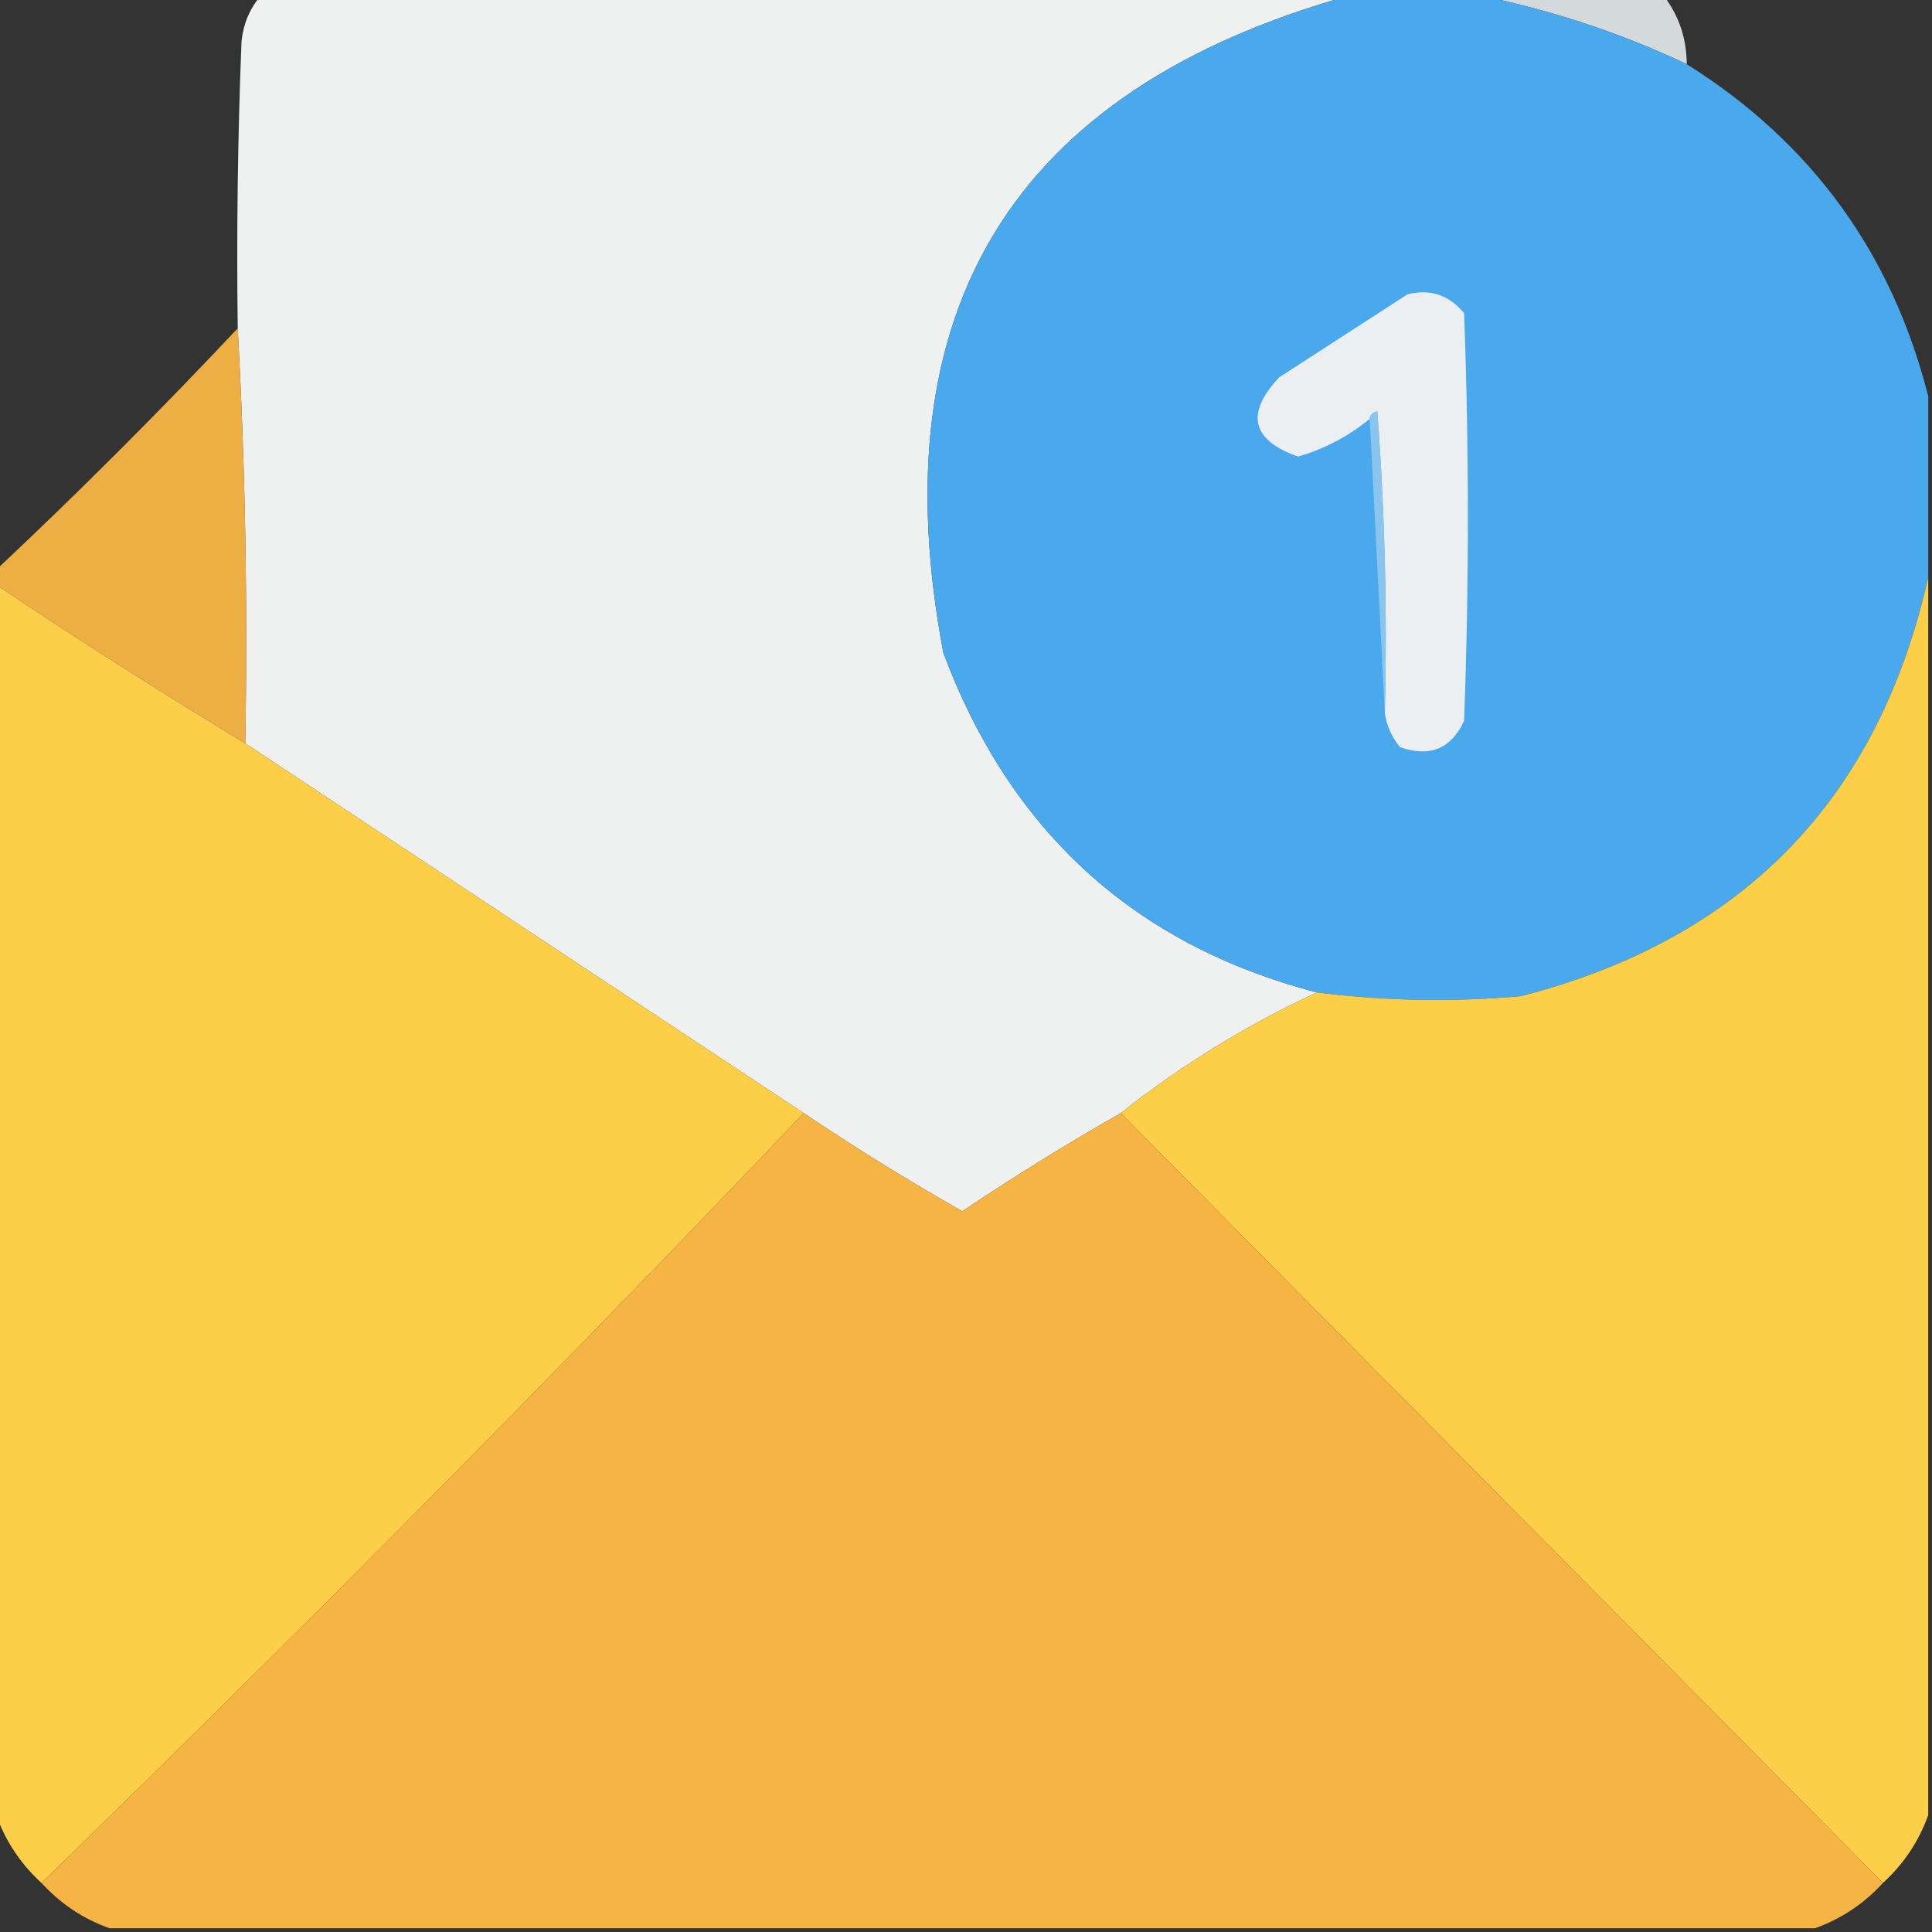
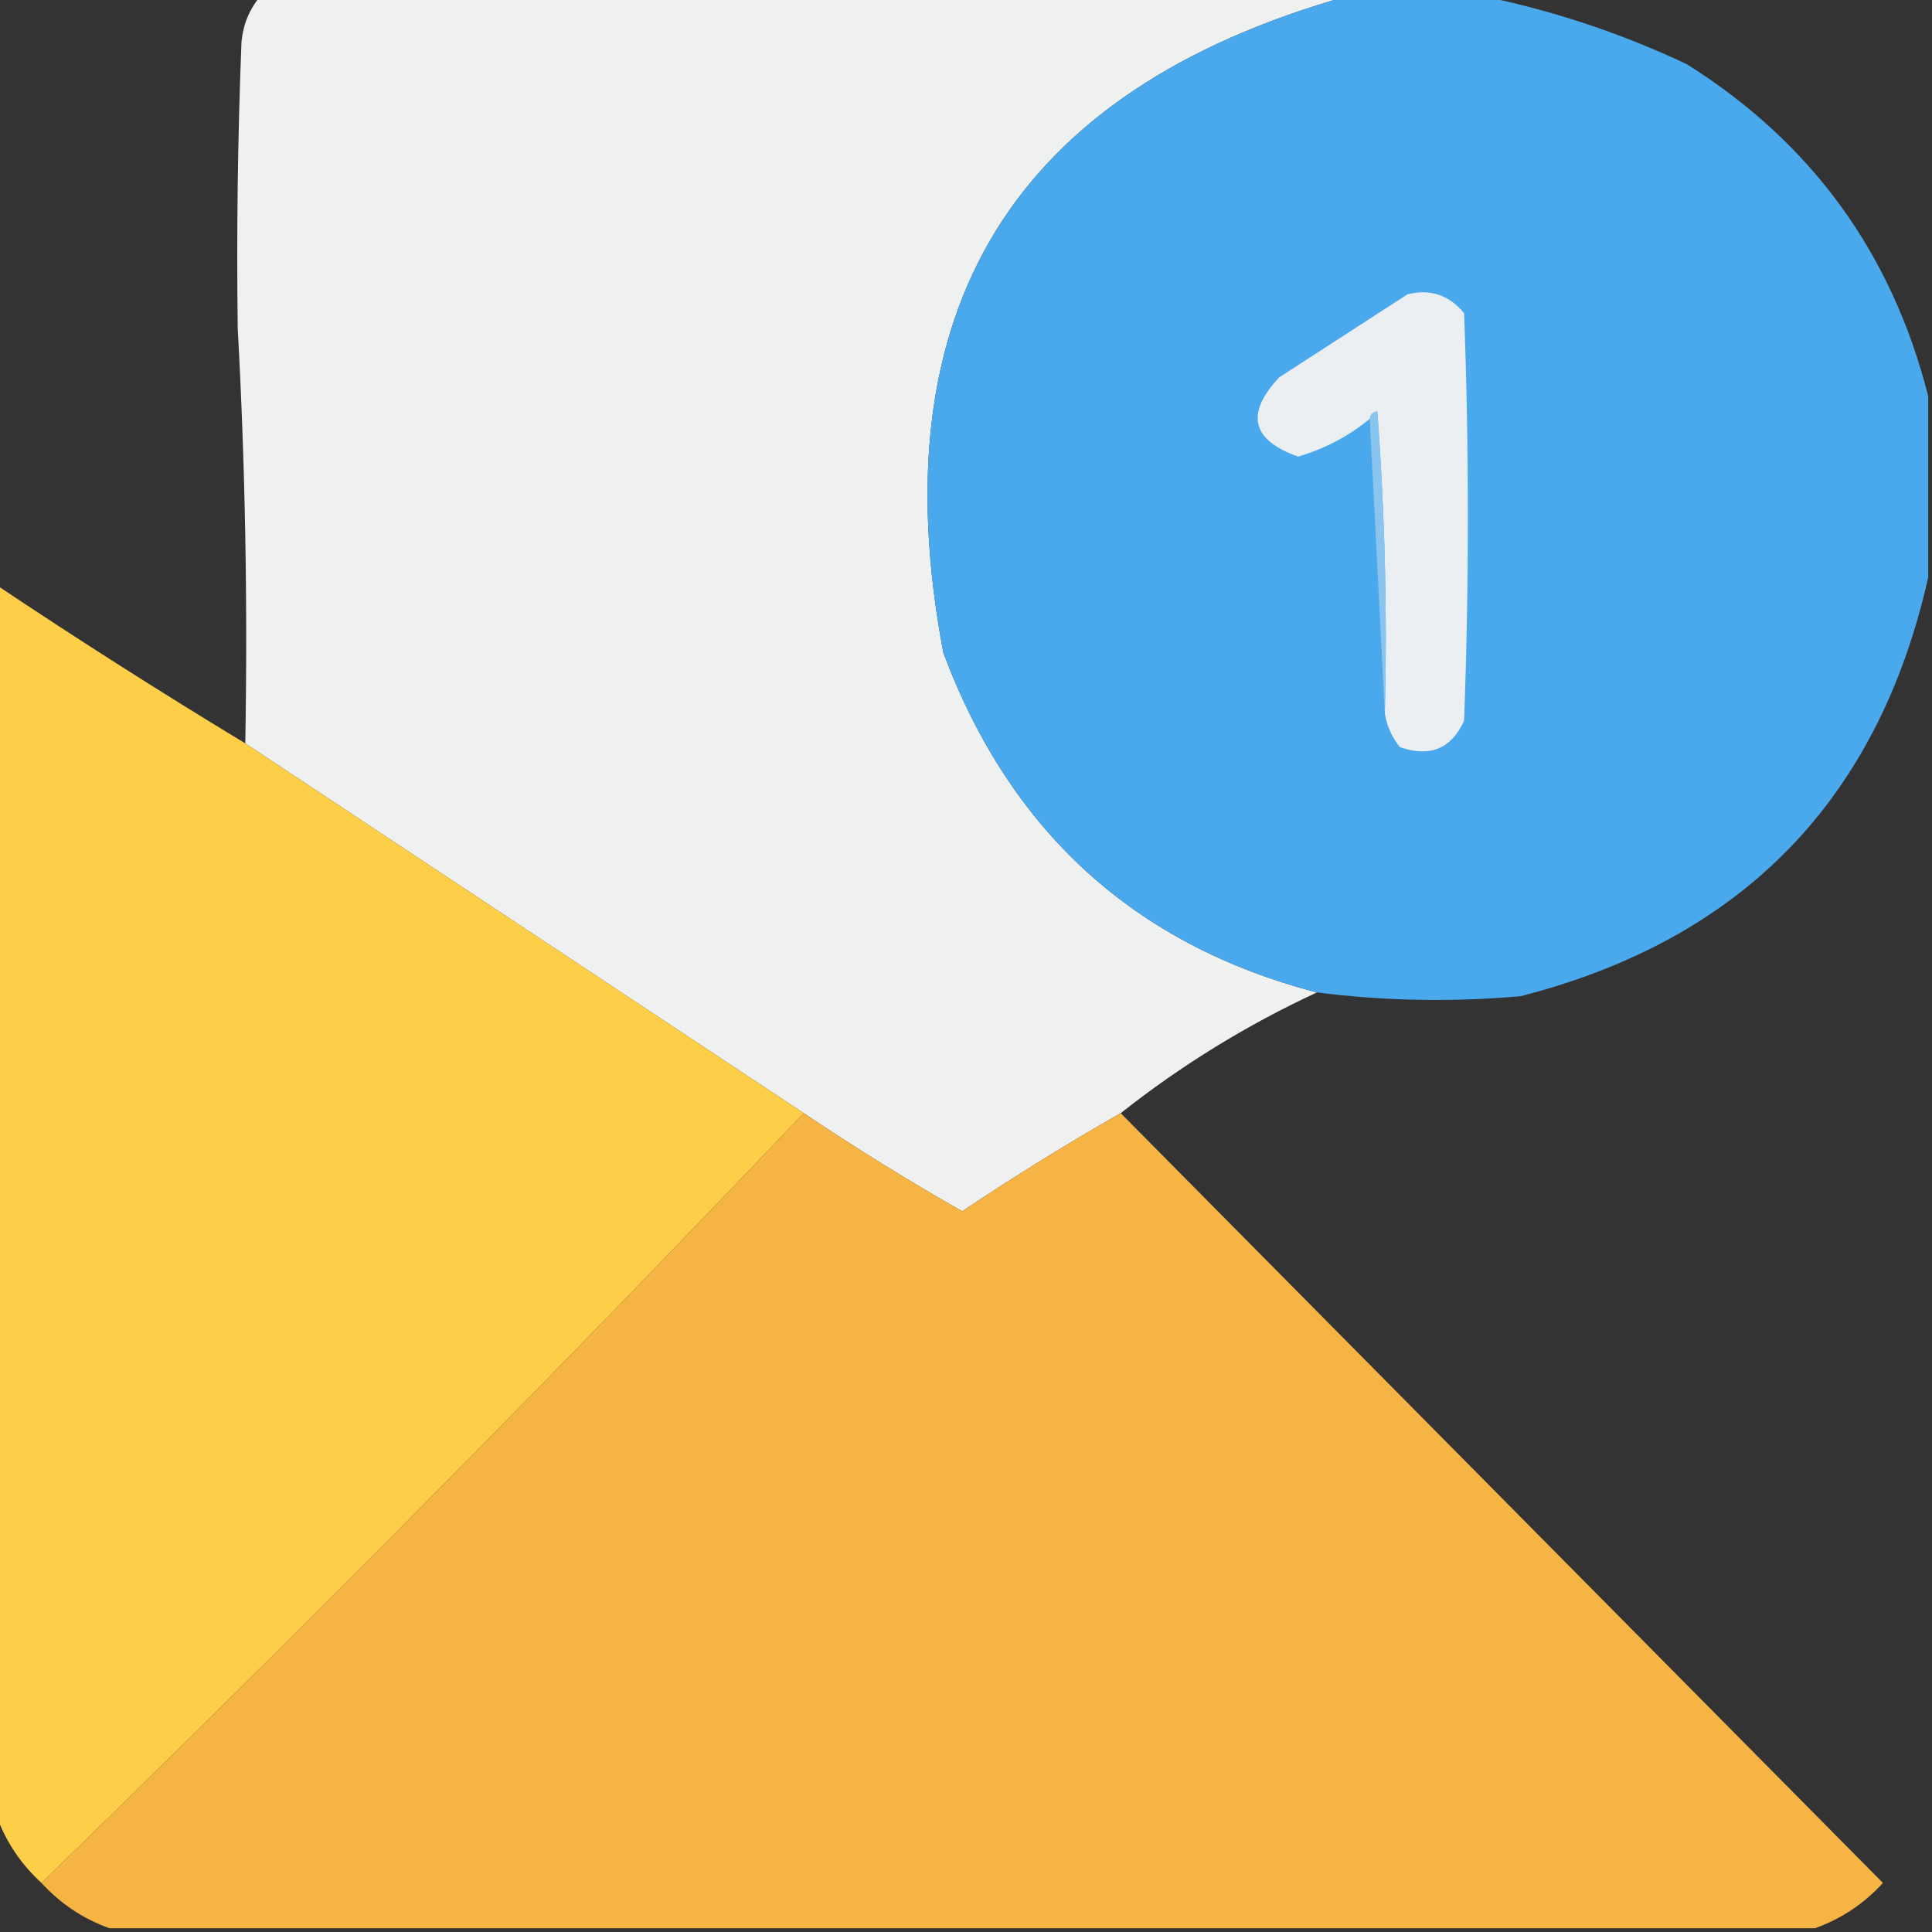
<svg xmlns="http://www.w3.org/2000/svg" width="256px" height="256px" style="shape-rendering:geometricPrecision; text-rendering:geometricPrecision; image-rendering:optimizeQuality; fill-rule:evenodd; clip-rule:evenodd">
  <rect width="100%" height="100%" fill="#333333" stroke="none" />
  <g>
    <path style="opacity:0.996" fill="#f0f1f1" d="M 34.5,-0.5 C 82.5,-0.5 130.5,-0.5 178.5,-0.5C 134.234,12.003 116.401,41.003 125,86.5C 133.871,110.218 150.371,125.218 174.5,131.5C 165.201,135.816 156.534,141.149 148.5,147.5C 141.36,151.572 134.36,155.905 127.5,160.5C 120.304,156.406 113.304,152.073 106.5,147.5C 81.833,131.167 57.167,114.833 32.5,98.5C 32.83,79.992 32.497,61.659 31.5,43.5C 31.333,30.829 31.5,18.162 32,5.5C 32.236,3.189 33.069,1.189 34.5,-0.5 Z" />
  </g>
  <g>
-     <path style="opacity:0.884" fill="#e9eef1" d="M 196.5,-0.5 C 204.5,-0.5 212.5,-0.5 220.5,-0.5C 222.485,2.121 223.485,5.121 223.5,8.5C 214.851,4.422 205.851,1.422 196.5,-0.5 Z" />
-   </g>
+     </g>
  <g>
    <path style="opacity:0.996" fill="#4aaaed" d="M 178.5,-0.5 C 184.5,-0.5 190.5,-0.5 196.5,-0.5C 205.851,1.422 214.851,4.422 223.5,8.5C 240.024,18.871 250.69,33.538 255.5,52.5C 255.5,60.5 255.5,68.5 255.5,76.5C 248.869,105.966 230.869,124.466 201.5,132C 192.422,132.804 183.422,132.637 174.5,131.5C 150.371,125.218 133.871,110.218 125,86.5C 116.401,41.003 134.234,12.003 178.5,-0.5 Z" />
  </g>
  <g>
    <path style="opacity:1" fill="#eceff1" d="M 183.5,94.5 C 183.833,81.15 183.499,67.817 182.5,54.5C 181.893,54.624 181.56,54.957 181.5,55.5C 178.687,57.806 175.521,59.473 172,60.5C 165.829,58.314 164.995,54.814 169.5,50C 175.167,46.333 180.833,42.667 186.5,39C 189.497,38.245 191.997,39.078 194,41.5C 194.667,59.5 194.667,77.5 194,95.5C 192.309,99.213 189.475,100.379 185.5,99C 184.418,97.67 183.751,96.17 183.5,94.5 Z" />
  </g>
  <g>
-     <path style="opacity:0.949" fill="#f6b444" d="M 31.5,43.5 C 32.497,61.659 32.83,79.992 32.5,98.5C 21.359,91.76 10.359,84.76 -0.5,77.5C -0.5,76.833 -0.5,76.167 -0.5,75.5C 10.5,65.167 21.167,54.5 31.5,43.5 Z" />
-   </g>
+     </g>
  <g>
    <path style="opacity:1" fill="#8ac5f0" d="M 181.5,55.5 C 181.56,54.957 181.893,54.624 182.5,54.5C 183.499,67.817 183.833,81.15 183.5,94.5C 182.833,81.5 182.167,68.5 181.5,55.5 Z" />
  </g>
  <g>
    <path style="opacity:0.999" fill="#fdcf49" d="M -0.5,77.5 C 10.359,84.76 21.359,91.76 32.5,98.5C 57.167,114.833 81.833,131.167 106.5,147.5C 73.529,182.138 39.862,216.138 5.5,249.5C 2.744,246.982 0.744,243.982 -0.5,240.5C -0.5,186.167 -0.5,131.833 -0.5,77.5 Z" />
  </g>
  <g>
-     <path style="opacity:0.998" fill="#fdcf49" d="M 255.5,76.5 C 255.5,131.167 255.5,185.833 255.5,240.5C 254.256,243.982 252.256,246.982 249.5,249.5C 215.833,215.5 182.167,181.5 148.5,147.5C 156.534,141.149 165.201,135.816 174.5,131.5C 183.422,132.637 192.422,132.804 201.5,132C 230.869,124.466 248.869,105.966 255.5,76.5 Z" />
-   </g>
+     </g>
  <g>
    <path style="opacity:0.998" fill="#f6b445" d="M 106.5,147.5 C 113.304,152.073 120.304,156.406 127.5,160.5C 134.36,155.905 141.36,151.572 148.5,147.5C 182.167,181.5 215.833,215.5 249.5,249.5C 246.982,252.256 243.982,254.256 240.5,255.5C 165.167,255.5 89.833,255.5 14.5,255.5C 11.018,254.256 8.018,252.256 5.5,249.5C 39.862,216.138 73.529,182.138 106.5,147.5 Z" />
  </g>
</svg>